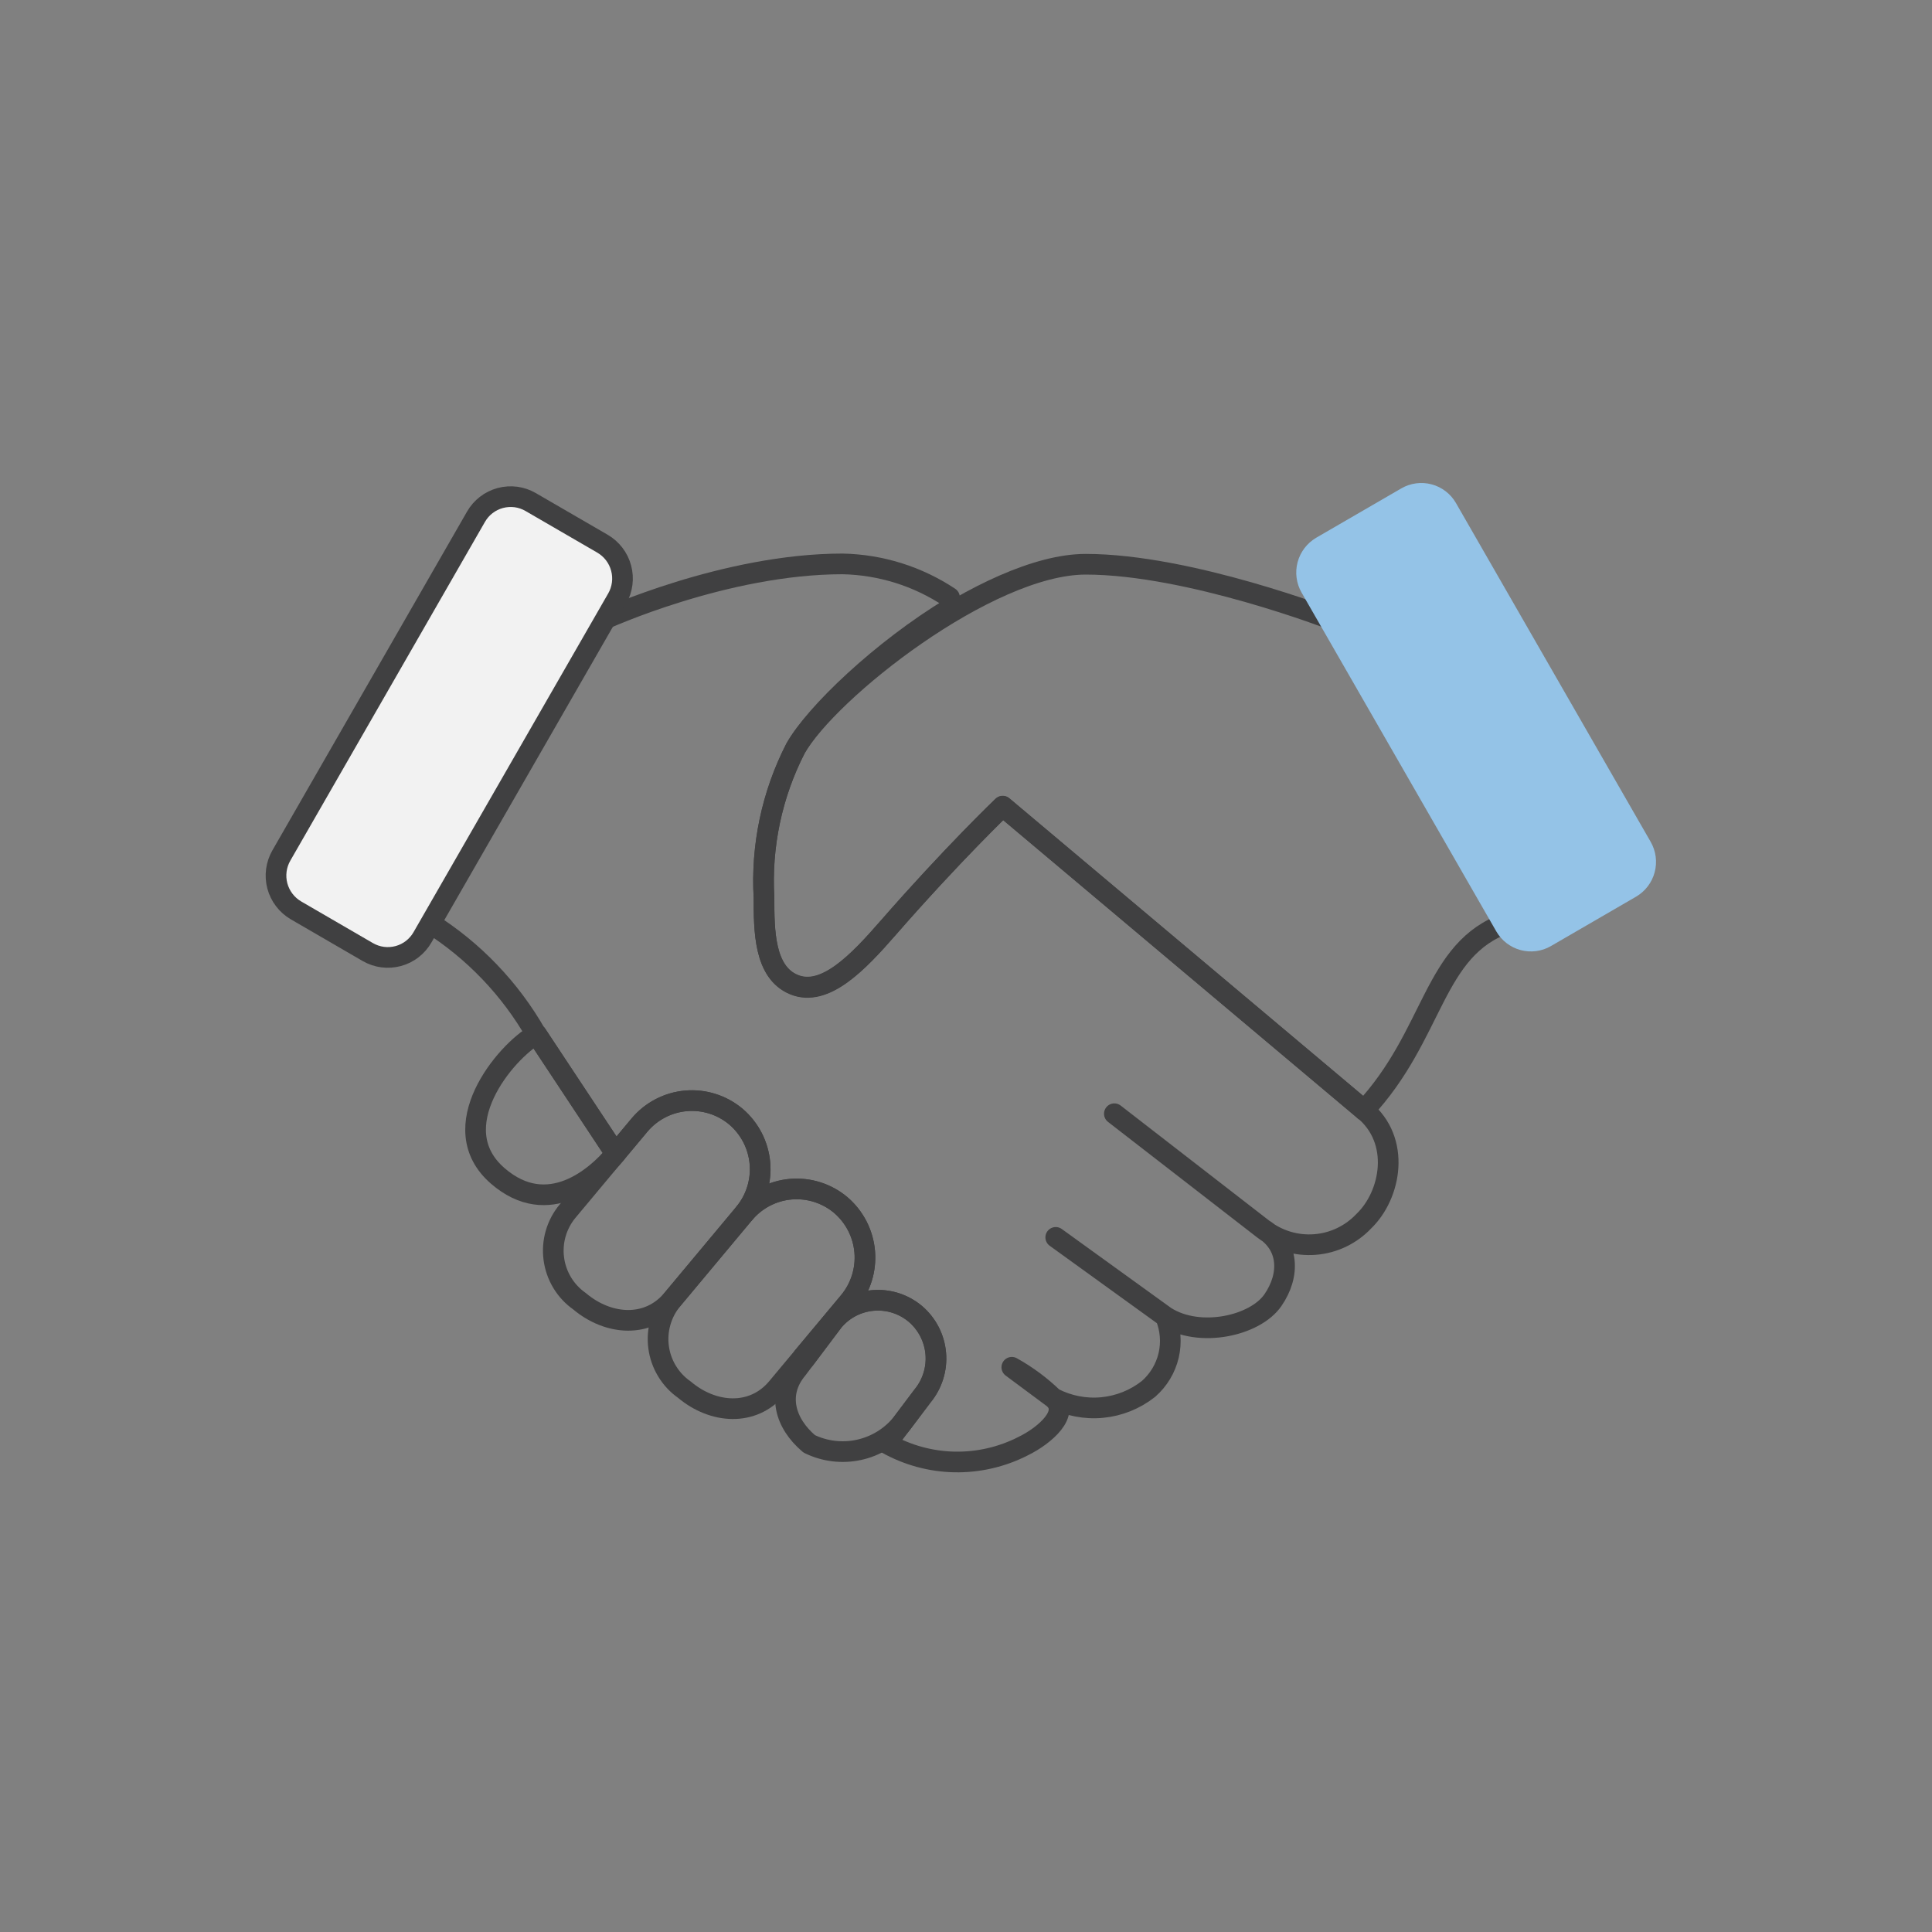
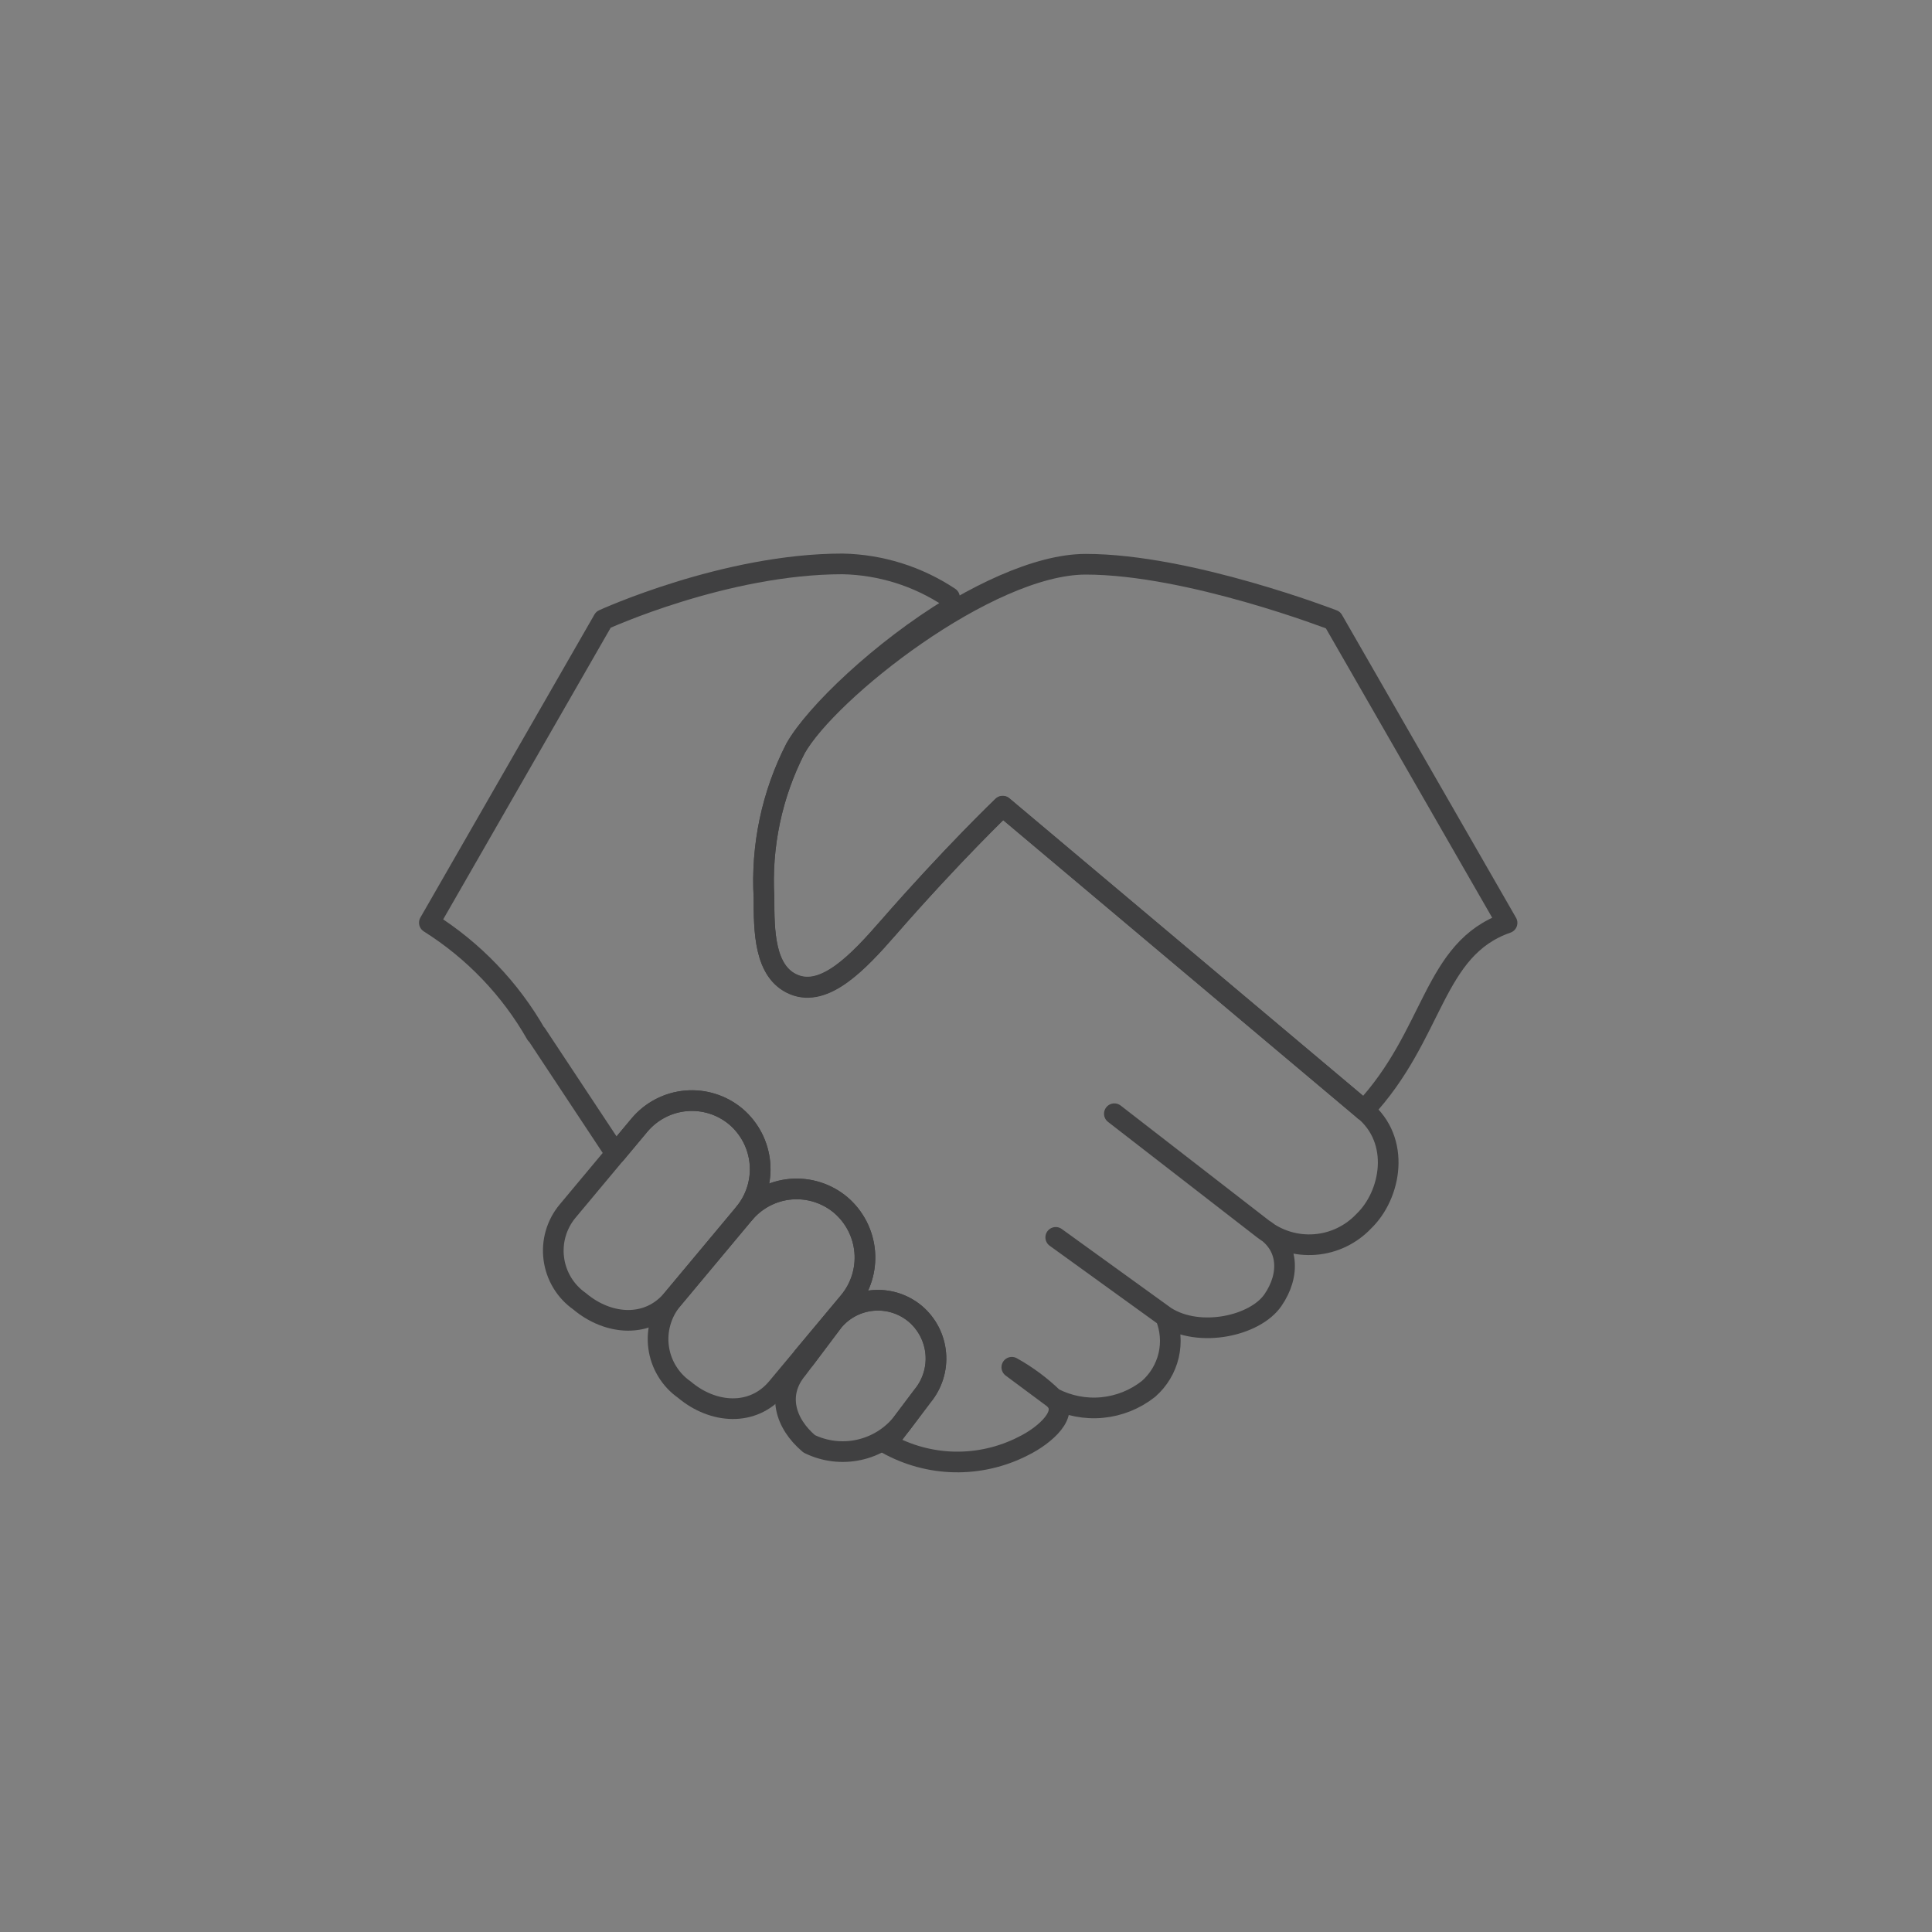
<svg xmlns="http://www.w3.org/2000/svg" width="56" height="56" viewBox="0 0 56 56" fill="none">
  <rect x="0" y="0" width="56" height="56" fill="#808080" stroke="none" />
-   <path d="M17.843 33.445C17.29 34.11 15.893 35.351 14.43 34.086C12.809 32.685 14.645 30.482 15.549 29.977L17.843 33.445Z" stroke="#404041" stroke-width="0.599" stroke-linecap="round" stroke-linejoin="round" />
  <path d="M16.799 37.718C16.596 37.575 16.425 37.393 16.297 37.181C16.169 36.969 16.085 36.733 16.053 36.487C16.02 36.242 16.039 35.992 16.107 35.755C16.176 35.517 16.293 35.295 16.452 35.105L18.536 32.609C18.704 32.41 18.909 32.245 19.139 32.125C19.37 32.005 19.622 31.931 19.881 31.908C20.141 31.885 20.402 31.914 20.65 31.992C20.898 32.07 21.129 32.196 21.328 32.364C21.73 32.705 21.981 33.191 22.027 33.716C22.072 34.241 21.909 34.763 21.573 35.169L19.488 37.667C18.788 38.504 17.634 38.422 16.799 37.718Z" stroke="#404041" stroke-width="0.599" stroke-linecap="round" stroke-linejoin="round" />
  <path d="M19.836 40.279C19.633 40.137 19.462 39.954 19.334 39.742C19.206 39.531 19.122 39.295 19.09 39.049C19.057 38.804 19.076 38.554 19.145 38.316C19.213 38.078 19.33 37.857 19.489 37.667L21.574 35.171C21.741 34.971 21.946 34.807 22.176 34.686C22.407 34.566 22.659 34.492 22.919 34.469C23.178 34.447 23.439 34.475 23.687 34.553C23.936 34.632 24.166 34.758 24.366 34.925C24.767 35.267 25.018 35.752 25.064 36.278C25.11 36.803 24.947 37.325 24.61 37.73L22.525 40.227C21.825 41.065 20.67 40.983 19.836 40.279Z" stroke="#404041" stroke-width="0.599" stroke-linecap="round" stroke-linejoin="round" />
  <path d="M23.456 41.851C22.746 41.252 22.511 40.398 23.106 39.687L24.157 38.29C24.299 38.12 24.473 37.98 24.669 37.878C24.866 37.776 25.08 37.713 25.3 37.694C25.521 37.675 25.743 37.699 25.954 37.765C26.165 37.832 26.36 37.939 26.53 38.081C26.871 38.371 27.084 38.784 27.123 39.231C27.162 39.677 27.023 40.12 26.738 40.465L26.134 41.268C25.818 41.653 25.382 41.919 24.896 42.025C24.41 42.131 23.902 42.069 23.456 41.851Z" stroke="#404041" stroke-width="0.599" stroke-linecap="round" stroke-linejoin="round" />
  <path d="M33.783 38.164C33.93 38.521 33.961 38.915 33.873 39.291C33.784 39.666 33.58 40.005 33.289 40.259C32.903 40.564 32.438 40.751 31.948 40.798C31.459 40.845 30.966 40.749 30.529 40.523C30.17 40.175 29.766 39.875 29.328 39.631L30.527 40.522C31.037 40.944 30.303 41.601 29.654 41.918C29.04 42.232 28.358 42.389 27.668 42.376C26.979 42.362 26.303 42.178 25.702 41.84L26.738 40.466C27.024 40.121 27.163 39.678 27.124 39.231C27.085 38.785 26.872 38.372 26.53 38.082C26.361 37.94 26.165 37.833 25.954 37.766C25.743 37.7 25.521 37.675 25.301 37.695C25.08 37.714 24.866 37.776 24.67 37.879C24.474 37.981 24.299 38.121 24.157 38.291L23.334 39.385L23.28 39.323L24.61 37.73C24.946 37.325 25.11 36.803 25.064 36.278C25.018 35.753 24.767 35.267 24.365 34.925C24.166 34.758 23.936 34.632 23.687 34.554C23.439 34.475 23.178 34.447 22.919 34.469C22.659 34.492 22.407 34.566 22.176 34.686C21.945 34.806 21.741 34.971 21.573 35.17C21.91 34.765 22.073 34.243 22.027 33.718C21.981 33.193 21.73 32.707 21.329 32.365C21.129 32.198 20.899 32.072 20.651 31.994C20.402 31.915 20.141 31.887 19.882 31.91C19.623 31.932 19.37 32.006 19.14 32.127C18.909 32.247 18.704 32.411 18.537 32.611L17.845 33.439L17.838 33.432L15.549 29.973L15.54 29.978C14.79 28.662 13.727 27.552 12.445 26.745L17.49 17.961C17.49 17.961 21.017 16.345 24.421 16.345C25.526 16.367 26.602 16.704 27.522 17.316L27.596 17.603C25.544 18.843 23.625 20.683 23.058 21.689C22.374 23.025 22.059 24.519 22.145 26.017C22.145 26.957 22.146 28.175 23.011 28.533C23.905 28.904 24.871 27.892 25.736 26.899C27.614 24.749 29.064 23.366 29.064 23.366L39.52 32.16C40.62 33.054 40.319 34.639 39.53 35.397C39.158 35.79 38.654 36.032 38.114 36.073C37.574 36.115 37.038 35.954 36.611 35.622M33.783 38.164L30.601 35.866M33.783 38.164C34.78 38.796 36.385 38.426 36.894 37.689C37.403 36.953 37.364 36.085 36.611 35.622M36.611 35.622L32.3 32.282" stroke="#404041" stroke-width="0.599" stroke-linecap="round" stroke-linejoin="round" />
  <path d="M43.683 26.75L38.638 17.971C38.638 17.971 34.47 16.355 31.471 16.355C28.639 16.355 23.998 20.028 23.058 21.699C22.374 23.034 22.058 24.528 22.145 26.027C22.145 26.965 22.145 28.183 23.011 28.543C23.905 28.914 24.87 27.901 25.736 26.908C27.612 24.756 29.064 23.372 29.064 23.372L39.519 32.164C39.526 32.17 39.53 32.177 39.536 32.183C41.598 29.977 41.518 27.503 43.683 26.75Z" stroke="#404041" stroke-width="0.599" stroke-linecap="round" stroke-linejoin="round" />
-   <path d="M17.888 17.352L12.246 27.169C12.17 27.301 12.069 27.417 11.948 27.511C11.828 27.604 11.69 27.672 11.542 27.712C11.395 27.751 11.241 27.762 11.09 27.742C10.939 27.722 10.793 27.672 10.661 27.596L8.58 26.388C8.313 26.232 8.119 25.978 8.039 25.679C7.96 25.381 8.002 25.063 8.156 24.796L13.797 14.978C13.873 14.845 13.974 14.729 14.095 14.636C14.216 14.543 14.354 14.475 14.501 14.435C14.648 14.396 14.802 14.386 14.953 14.405C15.104 14.425 15.25 14.475 15.382 14.552L17.463 15.759C17.73 15.915 17.924 16.169 18.004 16.467C18.084 16.766 18.042 17.084 17.888 17.352Z" fill="#F2F2F2" />
-   <path d="M17.888 17.352L12.246 27.169C12.17 27.301 12.069 27.417 11.948 27.511C11.828 27.604 11.69 27.672 11.542 27.712C11.395 27.751 11.241 27.762 11.09 27.742C10.939 27.722 10.793 27.672 10.661 27.596L8.58 26.388C8.313 26.232 8.119 25.978 8.039 25.679C7.96 25.381 8.002 25.063 8.156 24.796L13.797 14.978C13.873 14.845 13.974 14.729 14.095 14.636C14.216 14.543 14.354 14.475 14.501 14.435C14.648 14.396 14.802 14.386 14.953 14.405C15.104 14.425 15.25 14.475 15.382 14.552L17.463 15.759C17.73 15.915 17.925 16.169 18.004 16.468C18.084 16.766 18.042 17.084 17.888 17.352Z" stroke="#404041" stroke-width="0.599" stroke-linecap="round" stroke-linejoin="round" />
-   <path d="M42.203 14.583L47.845 24.4C47.999 24.668 48.041 24.985 47.961 25.284C47.882 25.582 47.687 25.837 47.42 25.992L44.955 27.422C44.823 27.499 44.677 27.548 44.526 27.568C44.374 27.588 44.221 27.578 44.074 27.538C43.927 27.499 43.789 27.43 43.668 27.337C43.547 27.244 43.446 27.128 43.37 26.996L37.728 17.178C37.574 16.911 37.532 16.593 37.612 16.295C37.691 15.997 37.886 15.742 38.152 15.586L40.618 14.156C40.75 14.079 40.896 14.03 41.047 14.01C41.198 13.99 41.352 14 41.499 14.04C41.647 14.079 41.784 14.148 41.905 14.241C42.026 14.334 42.127 14.45 42.203 14.583Z" fill="#94C3E7" />
</svg>